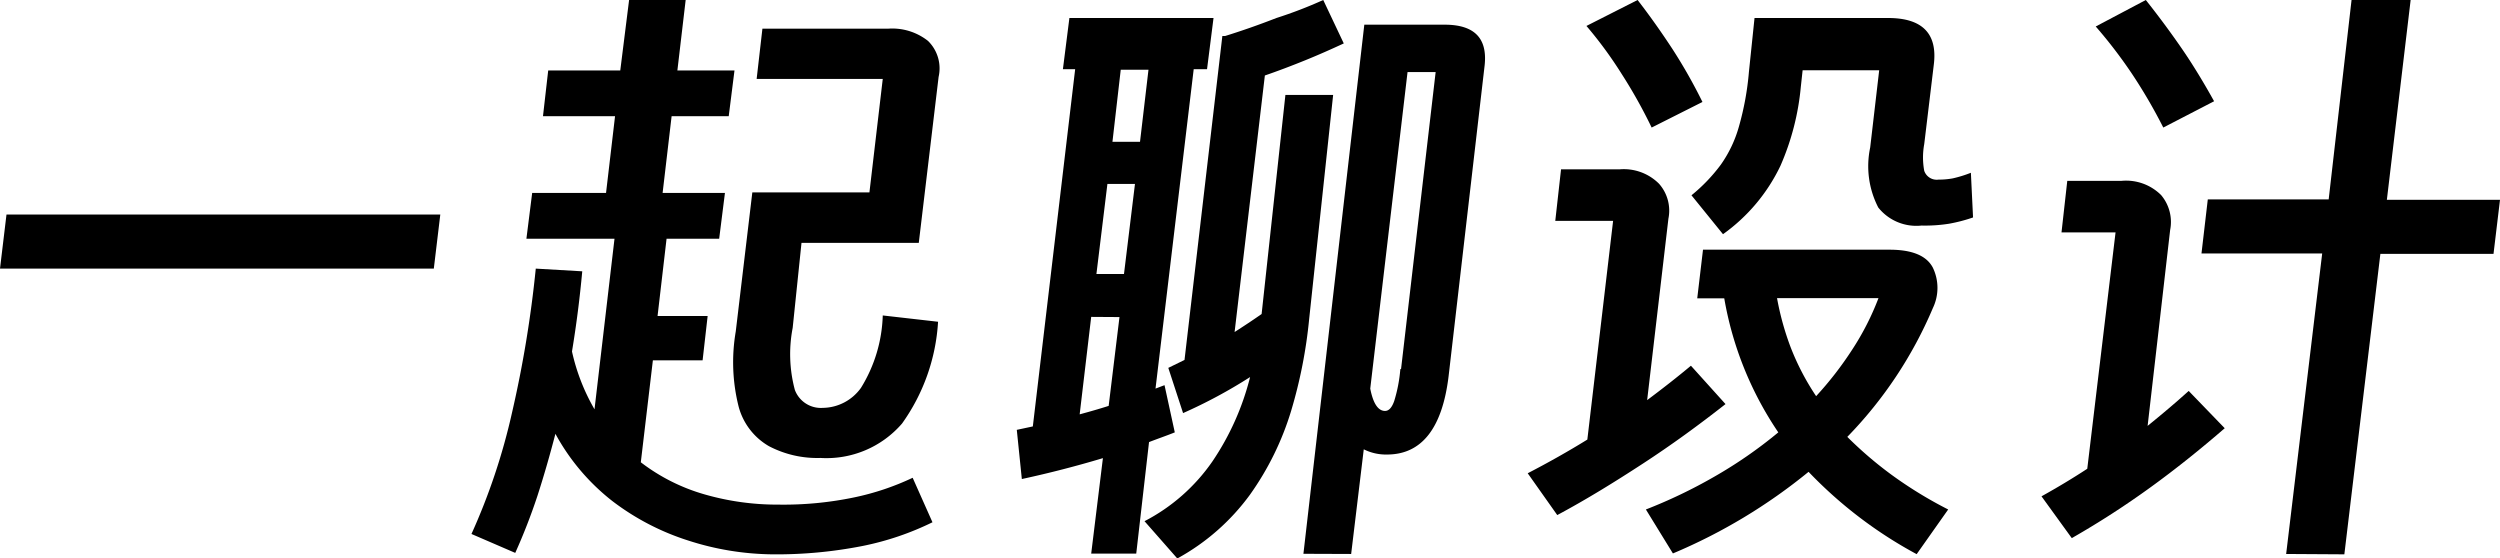
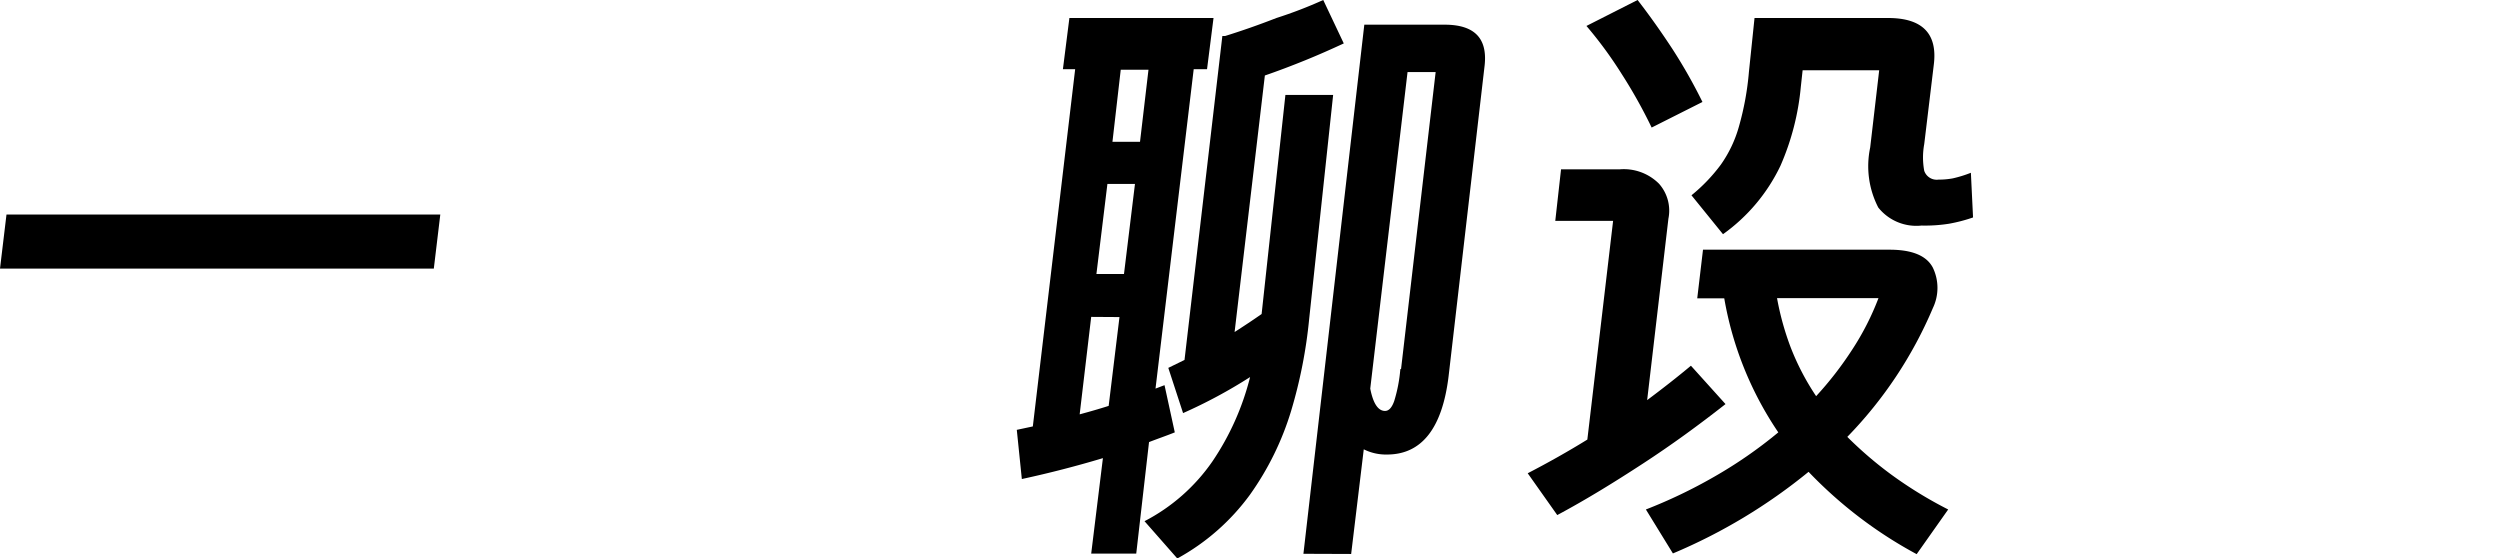
<svg xmlns="http://www.w3.org/2000/svg" id="图层_1" data-name="图层 1" viewBox="0 0 138.77 31">
  <path d="M507.44,11.91l-.36,3H483l.36-3Z" transform="translate(-483)" />
-   <path d="M515.32,15.06c-.14,1.52-.33,3-.57,4.45A11.22,11.22,0,0,0,516,22.72l1.11-9.47h-4.89l.32-2.54h4.1l.5-4.26h-4l.29-2.54h4L517.92,0h3.14l-.46,3.91h3.17l-.32,2.54h-3.17l-.5,4.26h3.46l-.32,2.54H520l-.5,4.29h2.78L522,20h-2.76l-.67,5.66a10.59,10.59,0,0,0,3.53,1.78,14.55,14.55,0,0,0,4.1.57,19.2,19.2,0,0,0,4.21-.4,14.45,14.45,0,0,0,3.25-1.09l1.1,2.47a15.91,15.91,0,0,1-3.85,1.31,24.67,24.67,0,0,1-5.07.47,15.62,15.62,0,0,1-4.65-.77A13.84,13.84,0,0,1,517,27.82a12,12,0,0,1-3.17-3.74c-.31,1.19-.64,2.34-1,3.45a32.78,32.78,0,0,1-1.23,3.16l-2.43-1.05a34.78,34.78,0,0,0,2.25-6.73,63.84,63.84,0,0,0,1.32-8ZM532,17.51l3.07.35a10.79,10.79,0,0,1-2,5.65,5.54,5.54,0,0,1-4.53,1.91,5.77,5.77,0,0,1-2.85-.65,3.6,3.6,0,0,1-1.69-2.2,10.1,10.1,0,0,1-.16-4.17l.92-7.72h6.5l.74-6.3h-7l.32-2.79h7a3.2,3.2,0,0,1,2.19.68,2.13,2.13,0,0,1,.59,2L534,13.48h-6.51L527,18.2a7.69,7.69,0,0,0,.12,3.44,1.54,1.54,0,0,0,1.55,1,2.64,2.64,0,0,0,2.12-1.11A8.07,8.07,0,0,0,532,17.51Z" transform="translate(-483)" />
  <path d="M539.72,26.59l-.28-2.73.89-.19,2.35-19.83H542L542.36,1h8L550,3.84h-.74l-2.12,17.73.5-.19.57,2.62c-.47.19-1,.37-1.43.54l-.71,6.19h-2.5l.65-5.3C542.79,25.86,541.29,26.25,539.72,26.59Zm3.85-9L542.93,23c.55-.15,1.08-.3,1.61-.47l.6-4.93Zm.29-2.38h1.53l.61-5h-1.53Zm.89-7.34h1.53l.47-4h-1.54ZM548.35,31l-1.82-2.07a10.39,10.39,0,0,0,3.77-3.32,14.71,14.71,0,0,0,2.09-4.68,27.74,27.74,0,0,1-3.72,2l-.82-2.51.9-.44L550.85,2H551c.9-.28,1.85-.61,2.85-1a24.23,24.23,0,0,0,2.6-1l1.14,2.41c-.69.32-1.41.64-2.15.94s-1.5.59-2.23.84l-1.68,14.24c.5-.32,1-.65,1.5-1l1.32-12.16H557L555.67,17.7a26.76,26.76,0,0,1-1,5.1,16,16,0,0,1-2.28,4.65A12.29,12.29,0,0,1,548.35,31Zm7-.26,3.38-29.37h4.46c1.65,0,2.38.75,2.22,2.25l-2,17.25c-.35,2.91-1.5,4.36-3.42,4.36a2.74,2.74,0,0,1-1.29-.29l-.7,5.81Zm5.42-10.26L562.69,4h-1.56l-2.07,17.57c.16.83.44,1.24.82,1.24.21,0,.38-.18.51-.55a8.26,8.26,0,0,0,.34-1.77Z" transform="translate(-483)" />
  <path d="M569.44,28.59l-1.64-2.32c1.14-.59,2.24-1.21,3.31-1.87l1.43-12.14h-3.21l.32-2.86h3.25a2.76,2.76,0,0,1,2.19.8,2.25,2.25,0,0,1,.52,1.94l-1.18,10.07c.83-.62,1.64-1.25,2.43-1.91l1.92,2.13c-1.49,1.17-3,2.27-4.58,3.3S571.05,27.73,569.44,28.59ZM577.5,5.66l-2.82,1.42a28.11,28.11,0,0,0-1.68-3,22.67,22.67,0,0,0-1.94-2.64L573.9,0c.69.89,1.33,1.8,1.94,2.73A29.06,29.06,0,0,1,577.5,5.66Zm-1.64,25.06-1.5-2.44a27.89,27.89,0,0,0,3.78-1.81A24.94,24.94,0,0,0,581.71,24a19,19,0,0,1-3-7.44h-1.5l.32-2.7h10.35c1.26,0,2.06.33,2.41,1a2.59,2.59,0,0,1,0,2.24,23.2,23.2,0,0,1-4.75,7.15,21.36,21.36,0,0,0,2.45,2.1,23.11,23.11,0,0,0,3.15,1.93l-1.75,2.48a24.09,24.09,0,0,1-6-4.57A30.66,30.66,0,0,1,575.86,30.72Zm16.66-18.65a8.8,8.8,0,0,1-1.34.35,8.57,8.57,0,0,1-1.52.1,2.7,2.7,0,0,1-2.4-1,5,5,0,0,1-.45-3.33l.5-4.29h-4.25l-.1.92a14.15,14.15,0,0,1-1.13,4.38A9.89,9.89,0,0,1,578.64,13l-1.75-2.16a9.38,9.38,0,0,0,1.63-1.7,6.88,6.88,0,0,0,1-2.1,15.86,15.86,0,0,0,.56-3.06L580.39,1h7.42c1.9,0,2.75.87,2.53,2.6L589.81,8a4.09,4.09,0,0,0,0,1.48.73.73,0,0,0,.79.49,4.25,4.25,0,0,0,.8-.07,6.82,6.82,0,0,0,1-.31Zm-10.88,4.48a15.48,15.48,0,0,0,.76,2.74,13.88,13.88,0,0,0,1.41,2.7,19.14,19.14,0,0,0,2-2.58,14.83,14.83,0,0,0,1.46-2.86Z" transform="translate(-483)" />
-   <path d="M598,29.87l-1.68-2.32c.88-.49,1.73-1,2.54-1.53l1.57-13.12h-3l.32-2.86h3a2.75,2.75,0,0,1,2.21.79,2.31,2.31,0,0,1,.5,1.94l-1.25,10.87c.79-.64,1.55-1.28,2.28-1.94l2,2.07c-1.34,1.16-2.71,2.26-4.12,3.28A47.83,47.83,0,0,1,598,29.87Zm7.9-24.25-2.82,1.46a29,29,0,0,0-1.75-3,26.53,26.53,0,0,0-2-2.61L602.11,0c.69.87,1.36,1.77,2,2.7S605.35,4.63,605.9,5.62Zm4,25.13,2-16.68h-6.7l.35-3h6.71L613.53,0h3.28l-1.32,11.09h6.28l-.36,3h-6.28l-2,16.68Z" transform="translate(-483)" />
</svg>